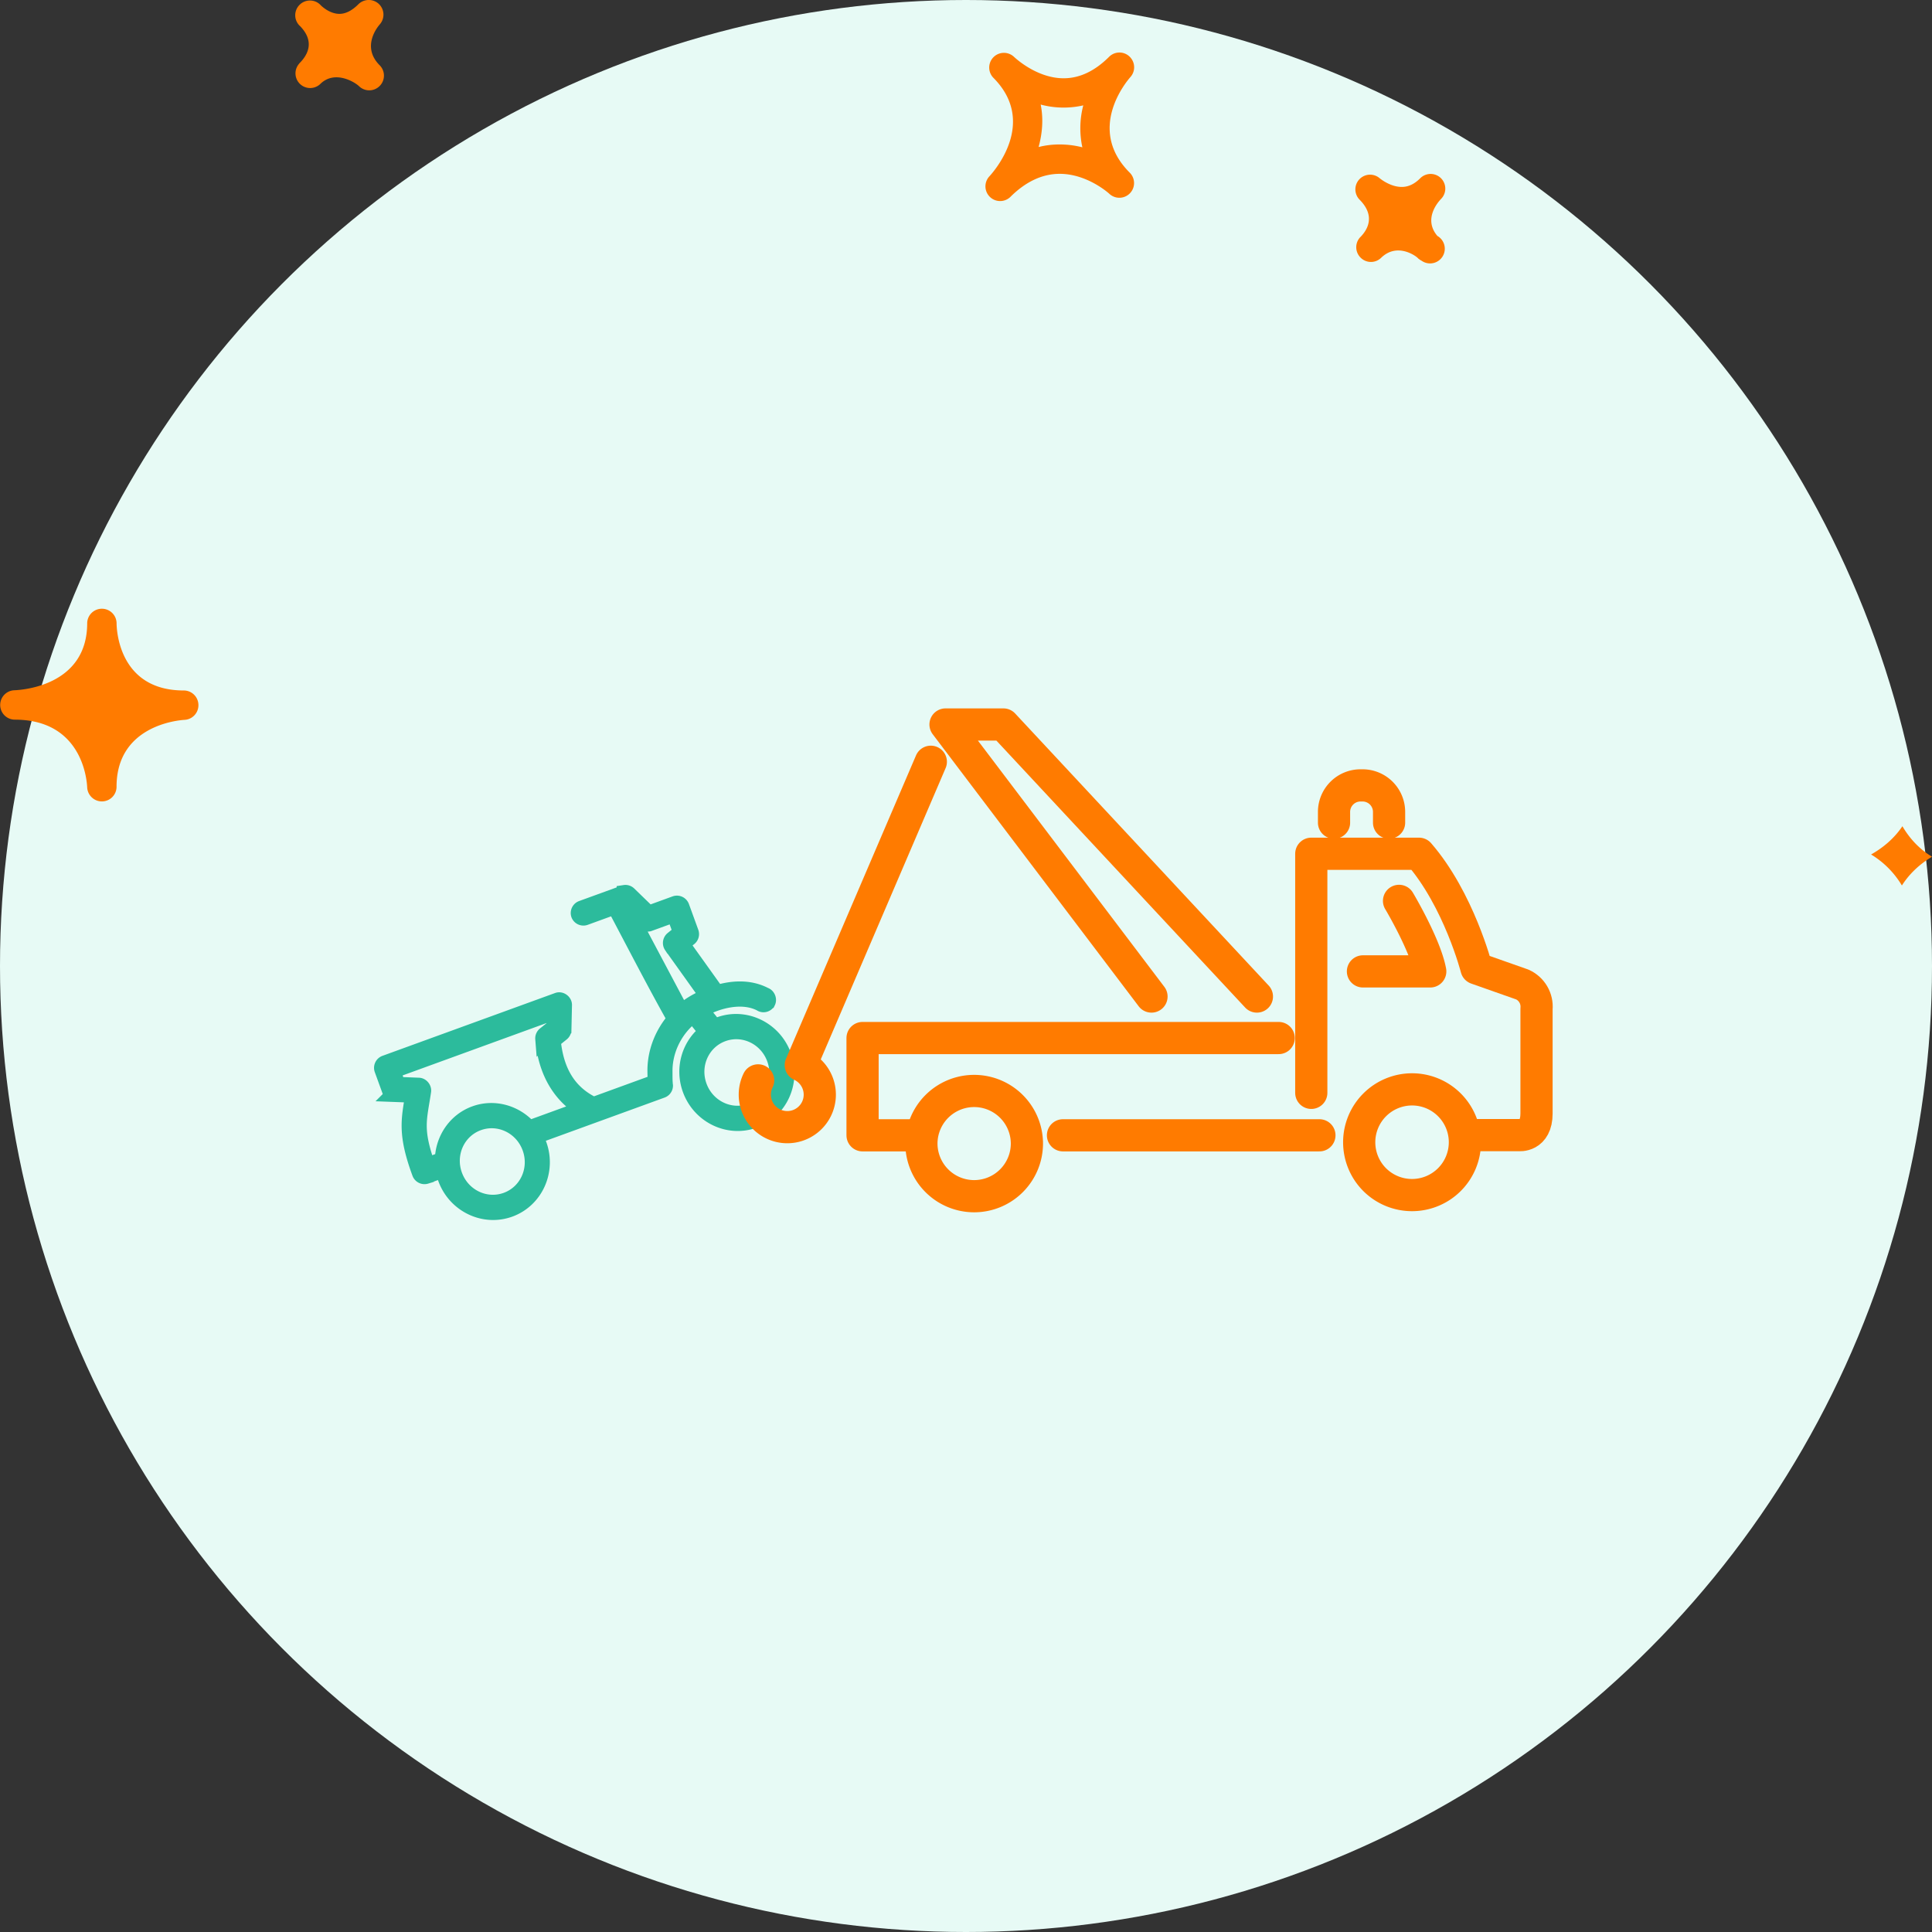
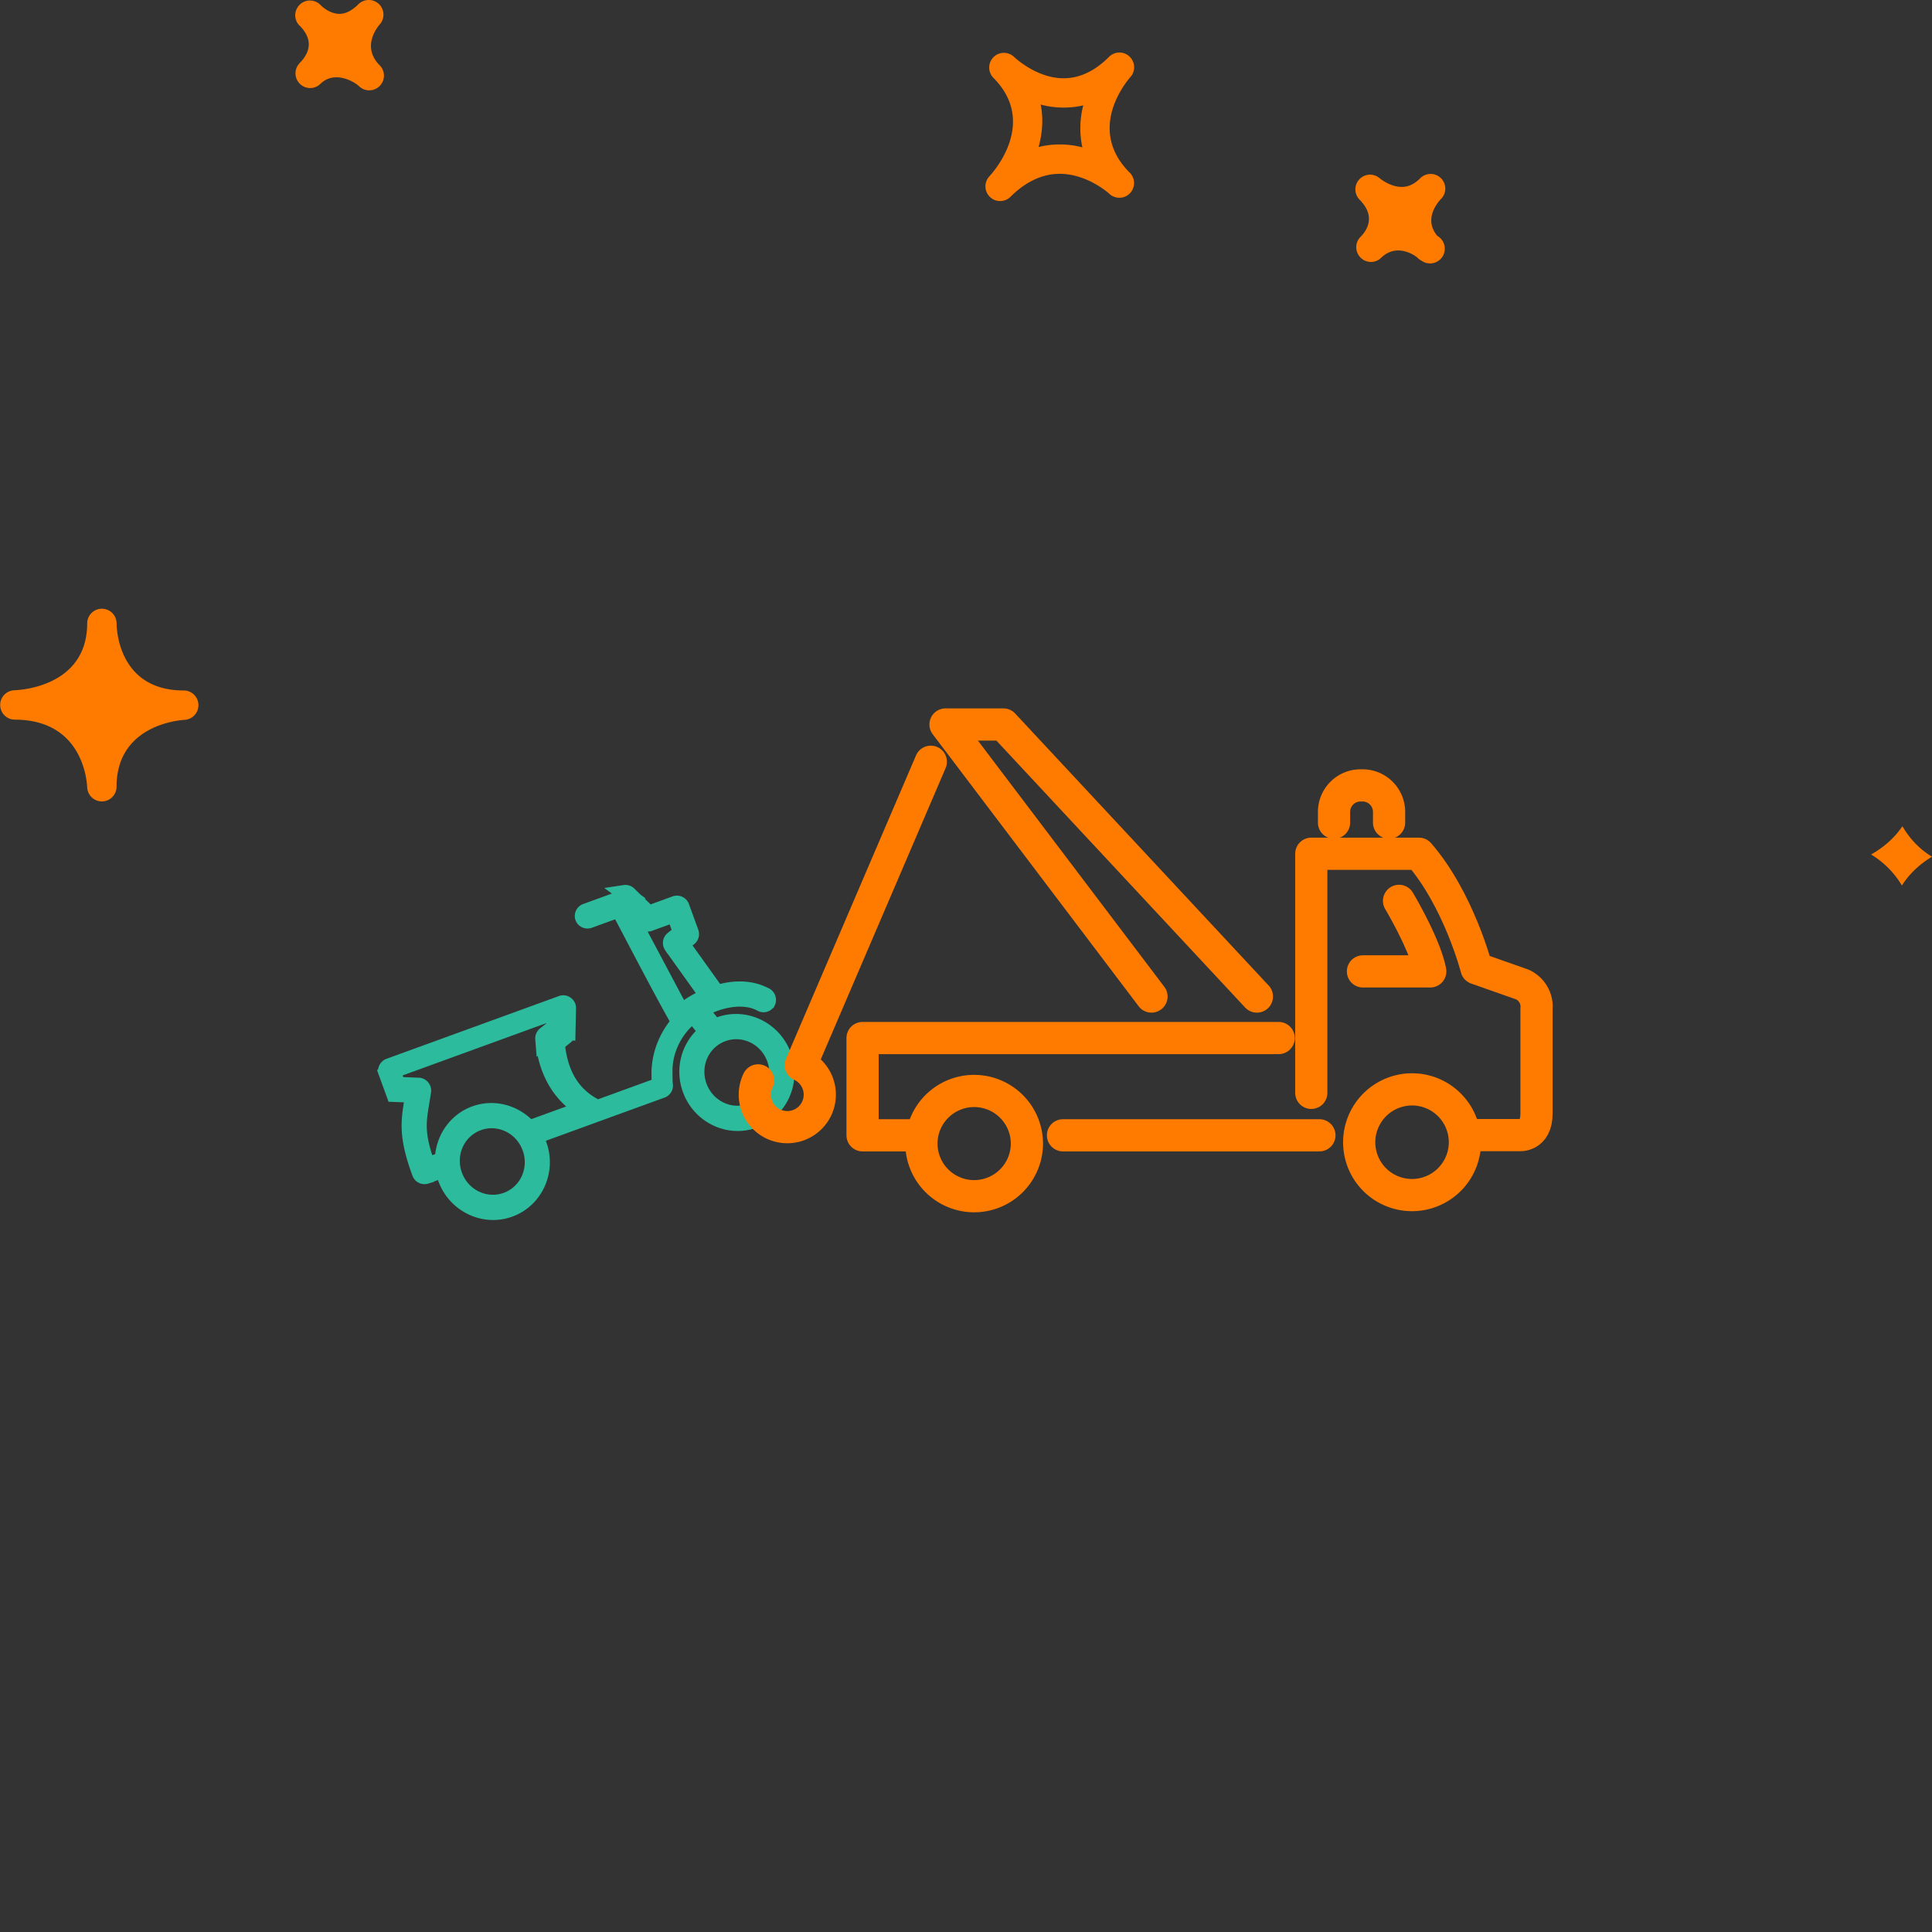
<svg xmlns="http://www.w3.org/2000/svg" width="120" height="120" viewBox="0 0 120 120">
  <rect x="0" y="0" width="120" height="120" fill="#333333" stroke="none" />
  <g fill="none" fill-rule="evenodd">
-     <circle cx="60" cy="60" r="60" fill="#E7FAF5" />
    <path stroke="#FF7B00" stroke-linecap="round" stroke-linejoin="round" stroke-width="2" d="M57.02 70.516h-3.445v-6.042h25.846m2.53 6.042H66.024m15.422-2.637V53.028h6.689c2.483 2.866 3.573 7.119 3.573 7.119l2.846 1.003c.587.264.942.872.882 1.514v6.493c0 1.48-1.097 1.346-1.097 1.346h-3.257" />
    <path stroke="#FF7B00" stroke-linecap="round" stroke-linejoin="round" stroke-width="2" d="M86.897 55.955s1.635 2.738 1.938 4.38h-4.179m6.332 10.605a3.285 3.285 0 0 1-5.603 2.331 3.285 3.285 0 0 1 2.319-5.608 3.284 3.284 0 0 1 3.284 3.277zm-27.205 0a3.277 3.277 0 1 1-6.552 0 3.277 3.277 0 0 1 6.551 0zm14.285-9.044L62.323 45h-3.594l12.792 16.896" />
-     <path fill="#2CBB9C" fill-rule="nonzero" stroke="#2CBB9C" d="M38.802 55.467a.286.286 0 0 1 .24.075l1.246 1.208 1.67-.608a.294.294 0 0 1 .36.174l.586 1.61a.294.294 0 0 1-.089.318l-.481.385 2.189 3.06c.98-.3 2.043-.356 2.978.133.157.048.245.256.173.403a.286.286 0 0 1-.418.094c-1.107-.577-2.632-.231-3.73.398.29.383.55.67.858 1.085.1-.05.202-.103.31-.142 1.588-.578 3.363.276 3.956 1.905.593 1.628-.218 3.424-1.806 4.002s-3.363-.277-3.956-1.905c-.483-1.328-.034-2.761 1.012-3.561-.288-.38-.543-.672-.847-1.078-1.115.824-1.79 2.16-1.783 3.508.003.304-.007.599.028.864a.29.29 0 0 1-.178.303l-7.906 2.877c.096.164.177.334.244.52.593 1.628-.218 3.423-1.806 4.001s-3.363-.276-3.956-1.905a3.158 3.158 0 0 1-.147-.554l-1.096.4a.294.294 0 0 1-.361-.174c-.902-2.448-.673-3.302-.42-4.873l-1.184-.045a.292.292 0 0 1-.252-.184l-.488-1.342a.294.294 0 0 1 .164-.364l10.739-3.908c.167-.061.376.088.376.271l-.034 1.533a.292.292 0 0 1-.106.22l-.56.45c.158 1.617.759 3.173 2.537 4.017l3.872-1.41a14.33 14.33 0 0 1-.023-.704c-.008-1.185.45-2.33 1.228-3.22-1.286-2.29-2.51-4.674-3.747-7.008l-1.866.679a.293.293 0 0 1-.363-.171.294.294 0 0 1 .168-.366l2.669-.97zm-.018.615l-.057.02 3.62 6.816c.13-.117.238-.252.38-.357.356-.262.79-.49 1.245-.68l-2.247-3.145a.299.299 0 0 1 .052-.39l.53-.43-.416-1.14-1.57.571a.288.288 0 0 1-.293-.064l-1.244-1.2zm-4.33 6.745l-10.085 3.67.323.89 1.318.052c.157.007.29.172.269.33-.265 1.777-.546 2.346.256 4.628l.974-.354c.024-1.249.777-2.411 1.993-2.854 1.216-.442 2.54-.036 3.36.906l3.35-1.22c-1.678-1.021-2.334-2.721-2.467-4.355a.293.293 0 0 1 .104-.248l.59-.47.016-.975zm10.436 1.37c-1.306.475-1.965 1.937-1.479 3.274.487 1.339 1.932 2.034 3.238 1.56 1.305-.476 1.964-1.937 1.477-3.275-.487-1.338-1.932-2.033-3.236-1.559zm-15.192 5.53c-1.306.475-1.965 1.937-1.479 3.274.487 1.338 1.932 2.034 3.238 1.559 1.305-.475 1.964-1.937 1.477-3.275-.487-1.337-1.932-2.033-3.236-1.558z" />
+     <path fill="#2CBB9C" fill-rule="nonzero" stroke="#2CBB9C" d="M38.802 55.467a.286.286 0 0 1 .24.075l1.246 1.208 1.67-.608a.294.294 0 0 1 .36.174l.586 1.61a.294.294 0 0 1-.089.318l-.481.385 2.189 3.06c.98-.3 2.043-.356 2.978.133.157.048.245.256.173.403a.286.286 0 0 1-.418.094c-1.107-.577-2.632-.231-3.73.398.29.383.55.67.858 1.085.1-.05.202-.103.31-.142 1.588-.578 3.363.276 3.956 1.905.593 1.628-.218 3.424-1.806 4.002s-3.363-.277-3.956-1.905c-.483-1.328-.034-2.761 1.012-3.561-.288-.38-.543-.672-.847-1.078-1.115.824-1.79 2.16-1.783 3.508.003.304-.007.599.028.864a.29.29 0 0 1-.178.303l-7.906 2.877c.096.164.177.334.244.52.593 1.628-.218 3.423-1.806 4.001s-3.363-.276-3.956-1.905a3.158 3.158 0 0 1-.147-.554l-1.096.4a.294.294 0 0 1-.361-.174c-.902-2.448-.673-3.302-.42-4.873l-1.184-.045l-.488-1.342a.294.294 0 0 1 .164-.364l10.739-3.908c.167-.061.376.088.376.271l-.034 1.533a.292.292 0 0 1-.106.22l-.56.45c.158 1.617.759 3.173 2.537 4.017l3.872-1.41a14.33 14.33 0 0 1-.023-.704c-.008-1.185.45-2.33 1.228-3.22-1.286-2.29-2.51-4.674-3.747-7.008l-1.866.679a.293.293 0 0 1-.363-.171.294.294 0 0 1 .168-.366l2.669-.97zm-.018.615l-.057.02 3.62 6.816c.13-.117.238-.252.38-.357.356-.262.79-.49 1.245-.68l-2.247-3.145a.299.299 0 0 1 .052-.39l.53-.43-.416-1.14-1.57.571a.288.288 0 0 1-.293-.064l-1.244-1.2zm-4.33 6.745l-10.085 3.67.323.89 1.318.052c.157.007.29.172.269.33-.265 1.777-.546 2.346.256 4.628l.974-.354c.024-1.249.777-2.411 1.993-2.854 1.216-.442 2.54-.036 3.36.906l3.35-1.22c-1.678-1.021-2.334-2.721-2.467-4.355a.293.293 0 0 1 .104-.248l.59-.47.016-.975zm10.436 1.37c-1.306.475-1.965 1.937-1.479 3.274.487 1.339 1.932 2.034 3.238 1.56 1.305-.476 1.964-1.937 1.477-3.275-.487-1.338-1.932-2.033-3.236-1.559zm-15.192 5.53c-1.306.475-1.965 1.937-1.479 3.274.487 1.338 1.932 2.034 3.238 1.559 1.305-.475 1.964-1.937 1.477-3.275-.487-1.337-1.932-2.033-3.236-1.558z" />
    <path stroke="#FF7B00" stroke-linecap="round" stroke-linejoin="round" stroke-width="2" d="M47.088 67.105a2.018 2.018 0 1 0 2.651-.949l8.075-18.841m25.045 3.781v-.672a1.648 1.648 0 0 1 1.642-1.642h.135a1.648 1.648 0 0 1 1.642 1.642v.672" />
    <path fill="#FF7B00" fill-rule="nonzero" d="M70.155 3.511a.907.907 0 0 0-1.267.018c-.884.884-1.831 1.333-2.822 1.333-1.71 0-3.074-1.322-3.089-1.335a.913.913 0 0 0-1.286 1.295l.004.005c2.75 2.756.052 5.81-.264 6.15a.913.913 0 0 0 1.308 1.27c.962-.963 1.999-1.45 3.083-1.45 1.717 0 3.056 1.218 3.071 1.231a.912.912 0 0 0 1.266-1.314c-2.67-2.678-.228-5.606.056-5.932a.912.912 0 0 0-.06-1.27zM67.227 9.15a5.742 5.742 0 0 0-1.408-.178c-.45 0-.884.052-1.31.16.226-.823.313-1.72.13-2.637a5.5 5.5 0 0 0 2.645.05 5.62 5.62 0 0 0-.057 2.605zm22.276 3.21c-.192.2-1.111 1.249-.225 2.294a.914.914 0 1 1-.981 1.54.905.905 0 0 1-.18-.119l-.005.003-.053-.055c-.174-.17-1.304-.951-2.274-.011A.905.905 0 0 1 84.507 16a.91.91 0 0 1-.04-1.247l-.002-.002c.003 0 .028-.025.043-.039.418-.43.956-1.294-.071-2.32a.913.913 0 0 1 1.254-1.324s.637.543 1.373.543c.409 0 .787-.175 1.15-.54a.911.911 0 1 1 1.289 1.288zM18.58 3.955l-.004-.003.054-.054c.51-.522.916-1.337.015-2.269l-.04-.038A.909.909 0 0 1 18.62.288a.91.91 0 0 1 1.276.01c.007.011.018.02.028.03 0 .002.004.006.007.008.092.087.566.525 1.154.525.385 0 .78-.201 1.176-.598a.917.917 0 0 1 1.271-.016.914.914 0 0 1 .053 1.271c-.192.223-1.115 1.413-.01 2.53h.003v.002a.912.912 0 0 1-1.287 1.295c-.292-.274-1.507-.99-2.384-.142a.911.911 0 0 1-1.327-1.247zM5.415 48.901c.022.49.424.876.912.876h.018a.91.91 0 0 0 .894-.91c0-3.79 3.795-4.13 4.23-4.156a.91.91 0 0 0 .855-.94.91.91 0 0 0-.908-.884c-4.025 0-4.173-3.757-4.175-4.184v-.001a.913.913 0 0 0-1.825-.017v.019c0 3.902-4.069 4.152-4.532 4.17a.913.913 0 0 0 .028 1.825c4.21.002 4.484 3.772 4.503 4.202zm112.747 2.417c.424.726 1.02 1.4 1.838 1.894-.708.426-1.376 1.01-1.87 1.788a5.6 5.6 0 0 0-1.914-1.927c.738-.415 1.429-.987 1.946-1.755z" />
  </g>
</svg>